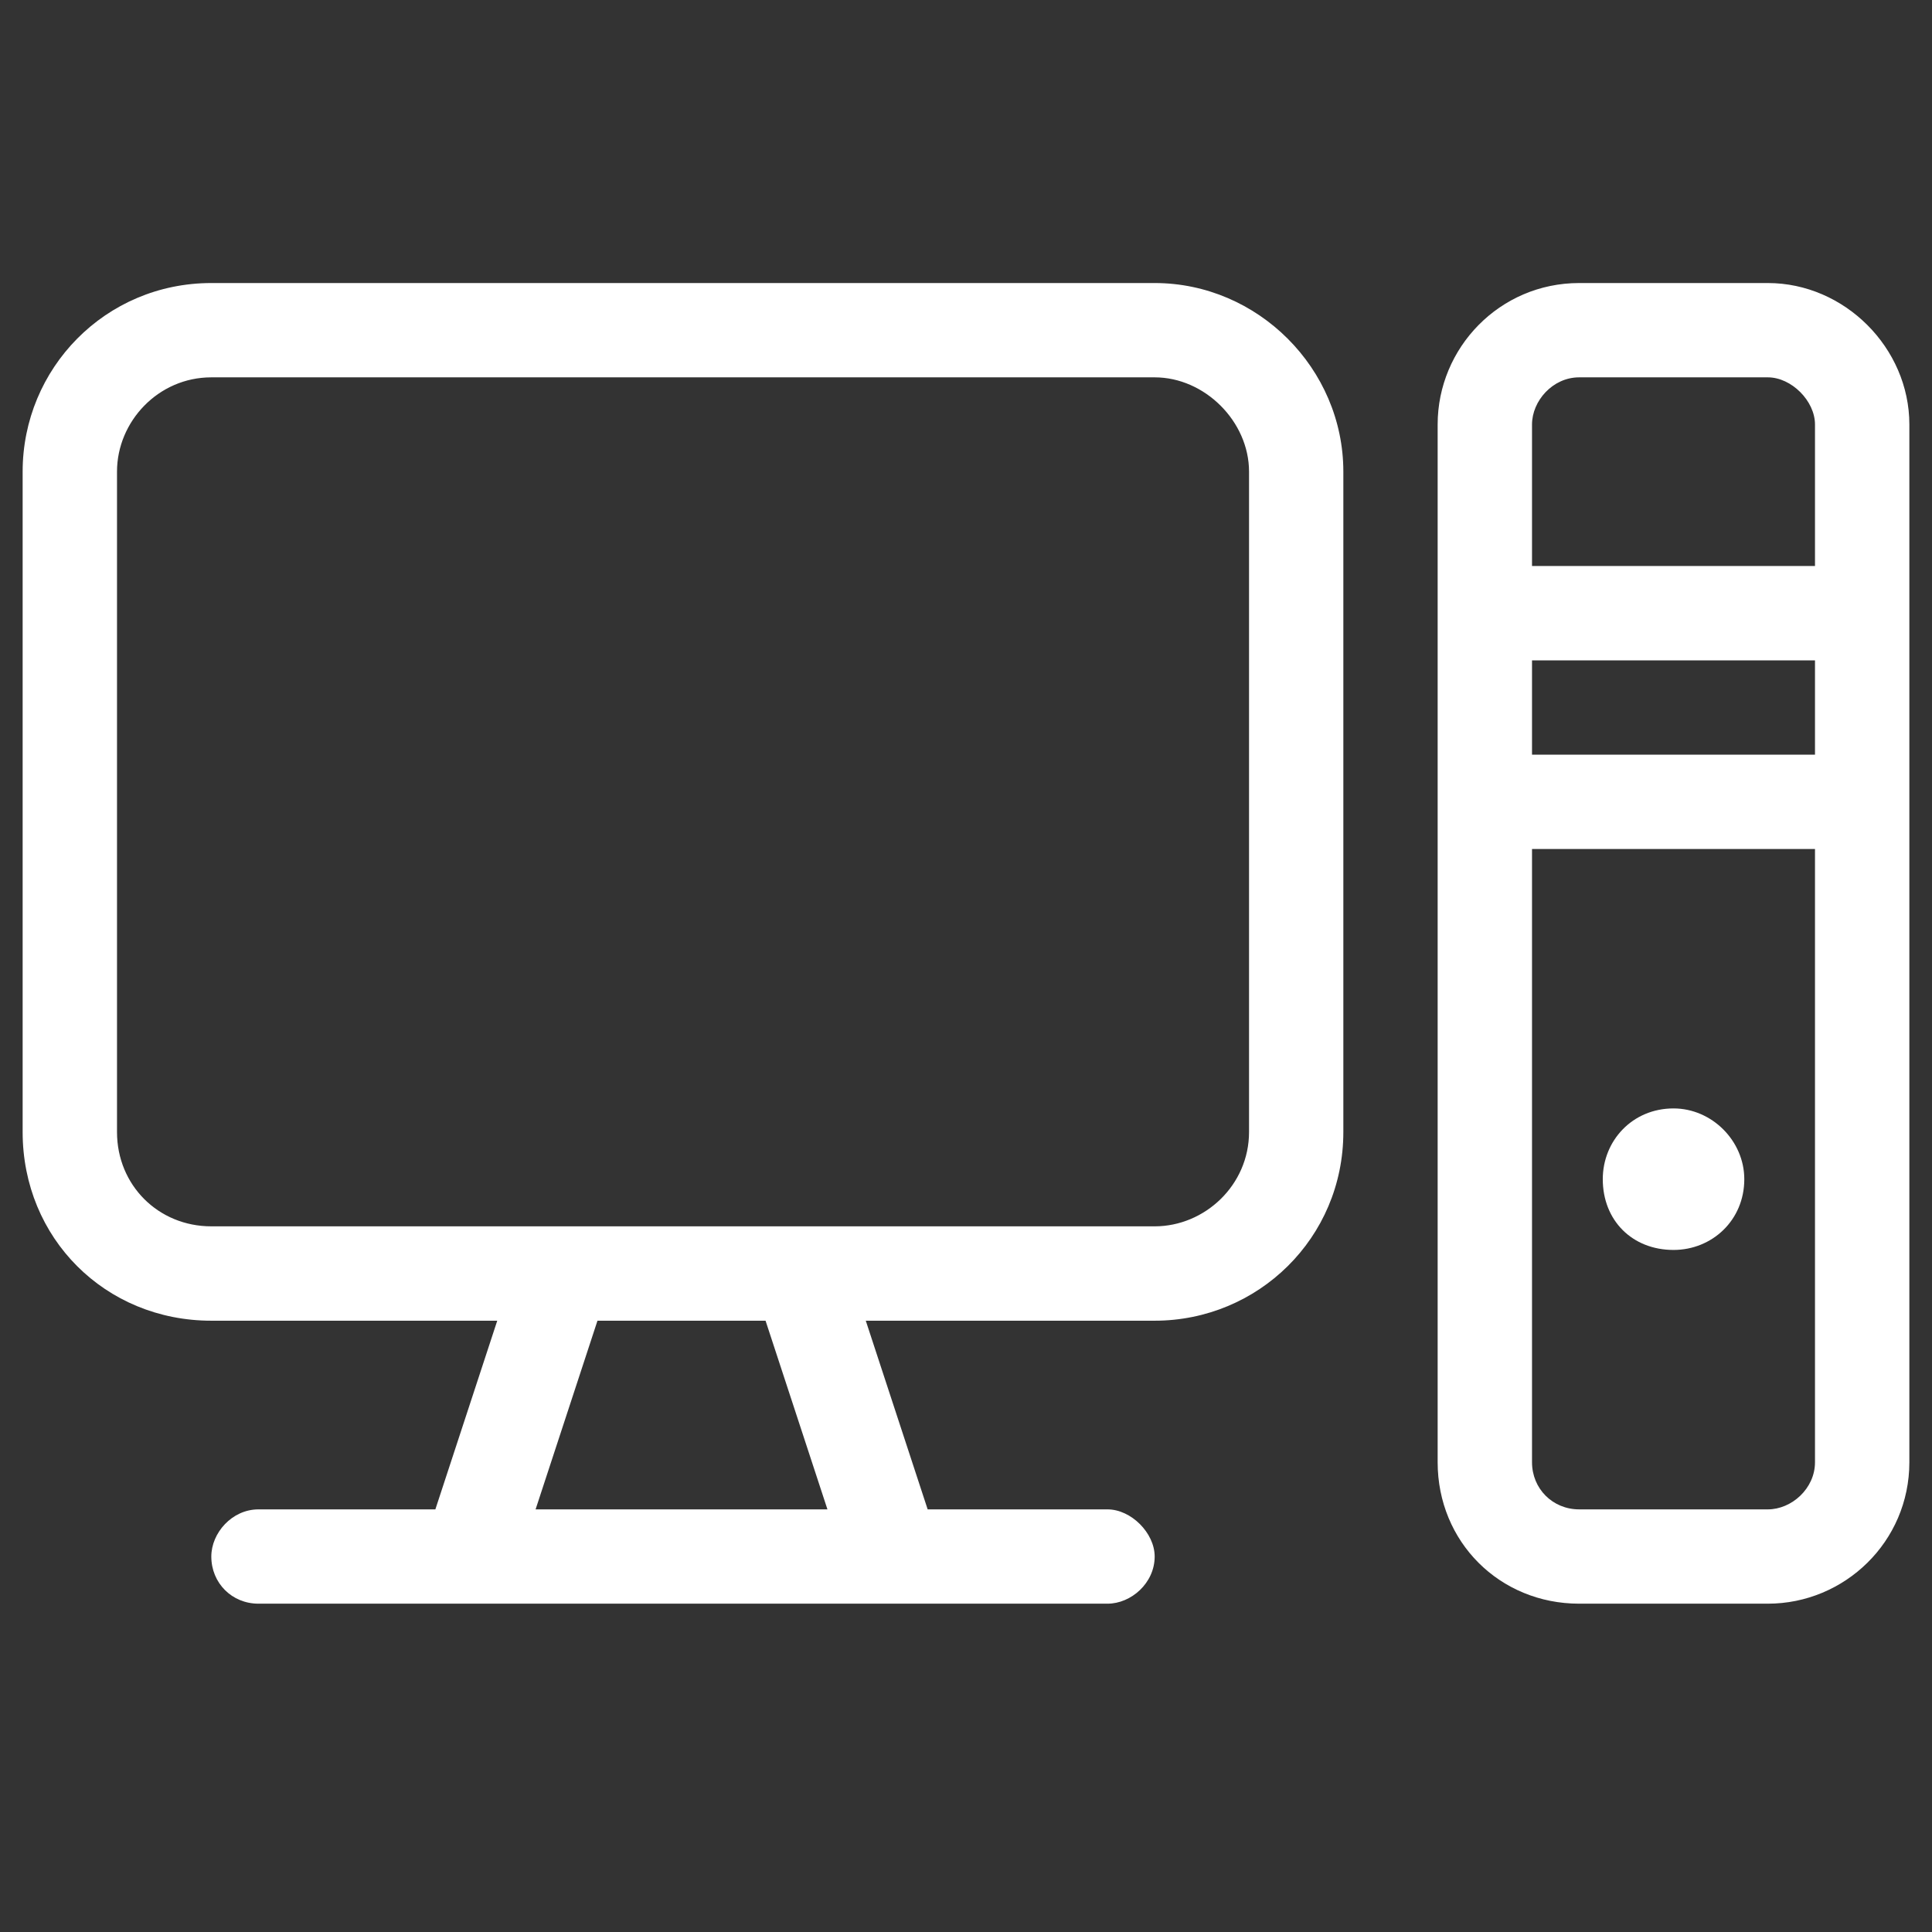
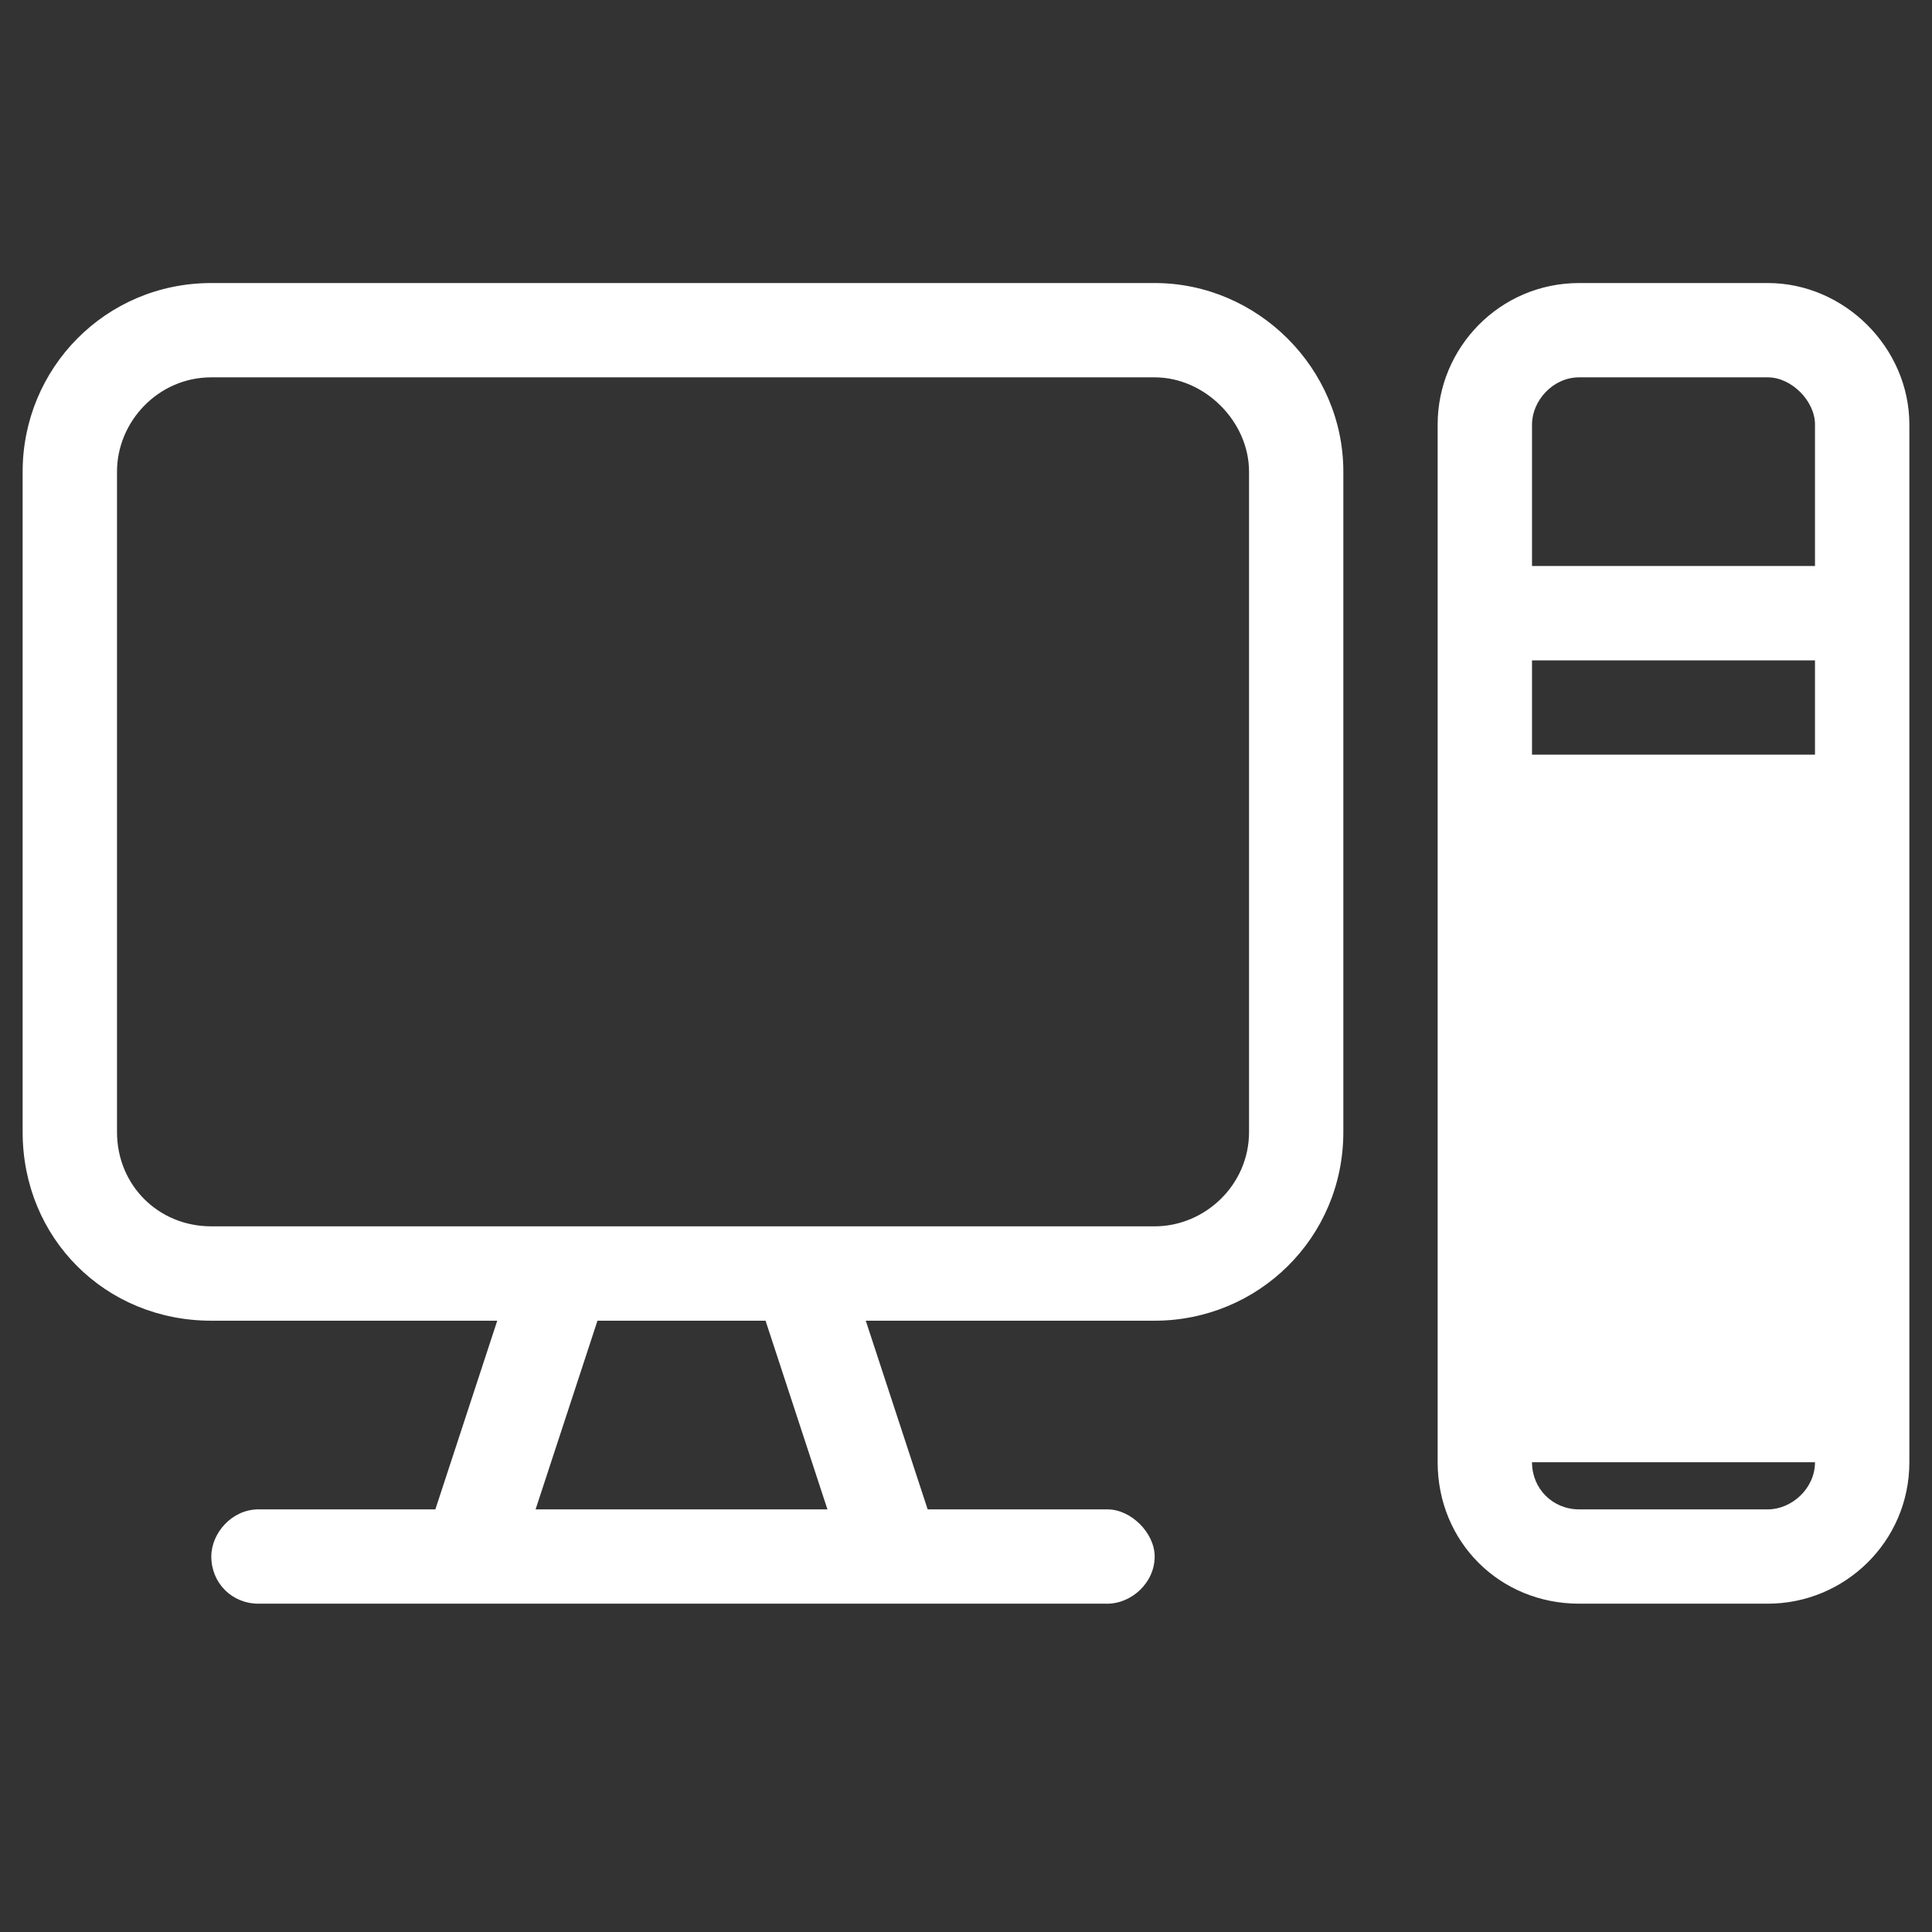
<svg xmlns="http://www.w3.org/2000/svg" width="32" height="32" viewBox="0 0 32 32" fill="none">
  <rect x="0" y="0" width="32" height="32" fill="#333333" stroke="none" />
-   <path d="M19.125 6.25H3.5C2.621 6.25 1.938 6.982 1.938 7.812V18.75C1.938 19.629 2.621 20.312 3.5 20.312H8.773H9.359H13.266H13.803H19.125C19.955 20.312 20.688 19.629 20.688 18.75V7.812C20.688 6.982 19.955 6.25 19.125 6.25ZM3.5 21.875C1.742 21.875 0.375 20.508 0.375 18.75V7.812C0.375 6.104 1.742 4.688 3.5 4.688H19.125C20.834 4.688 22.25 6.104 22.25 7.812V18.75C22.25 20.508 20.834 21.875 19.125 21.875H14.34L15.365 25H18.344C18.734 25 19.125 25.391 19.125 25.781C19.125 26.221 18.734 26.562 18.344 26.562H15.902H14.828H7.797H6.674H4.281C3.842 26.562 3.5 26.221 3.5 25.781C3.5 25.391 3.842 25 4.281 25H7.211L8.236 21.875H3.5ZM8.871 25H13.705L12.68 21.875H9.896L8.871 25ZM26.156 6.25C25.717 6.25 25.375 6.641 25.375 7.031V9.375H30.062V7.031C30.062 6.641 29.672 6.25 29.281 6.25H26.156ZM25.375 10.938V12.5H30.062V10.938H25.375ZM25.375 24.219C25.375 24.658 25.717 25 26.156 25H29.281C29.672 25 30.062 24.658 30.062 24.219V14.062H25.375V24.219ZM23.812 7.031C23.812 5.762 24.838 4.688 26.156 4.688H29.281C30.551 4.688 31.625 5.762 31.625 7.031V24.219C31.625 25.537 30.551 26.562 29.281 26.562H26.156C24.838 26.562 23.812 25.537 23.812 24.219V7.031ZM27.719 20.703C27.035 20.703 26.547 20.215 26.547 19.531C26.547 18.896 27.035 18.359 27.719 18.359C28.354 18.359 28.891 18.896 28.891 19.531C28.891 20.215 28.354 20.703 27.719 20.703Z" fill="white" />
+   <path d="M19.125 6.25H3.5C2.621 6.25 1.938 6.982 1.938 7.812V18.75C1.938 19.629 2.621 20.312 3.5 20.312H8.773H9.359H13.266H13.803H19.125C19.955 20.312 20.688 19.629 20.688 18.75V7.812C20.688 6.982 19.955 6.25 19.125 6.25ZM3.5 21.875C1.742 21.875 0.375 20.508 0.375 18.75V7.812C0.375 6.104 1.742 4.688 3.5 4.688H19.125C20.834 4.688 22.25 6.104 22.25 7.812V18.75C22.25 20.508 20.834 21.875 19.125 21.875H14.34L15.365 25H18.344C18.734 25 19.125 25.391 19.125 25.781C19.125 26.221 18.734 26.562 18.344 26.562H15.902H14.828H7.797H6.674H4.281C3.842 26.562 3.5 26.221 3.5 25.781C3.5 25.391 3.842 25 4.281 25H7.211L8.236 21.875H3.5ZM8.871 25H13.705L12.68 21.875H9.896L8.871 25ZM26.156 6.25C25.717 6.25 25.375 6.641 25.375 7.031V9.375H30.062V7.031C30.062 6.641 29.672 6.25 29.281 6.25H26.156ZM25.375 10.938V12.5H30.062V10.938H25.375ZM25.375 24.219C25.375 24.658 25.717 25 26.156 25H29.281C29.672 25 30.062 24.658 30.062 24.219H25.375V24.219ZM23.812 7.031C23.812 5.762 24.838 4.688 26.156 4.688H29.281C30.551 4.688 31.625 5.762 31.625 7.031V24.219C31.625 25.537 30.551 26.562 29.281 26.562H26.156C24.838 26.562 23.812 25.537 23.812 24.219V7.031ZM27.719 20.703C27.035 20.703 26.547 20.215 26.547 19.531C26.547 18.896 27.035 18.359 27.719 18.359C28.354 18.359 28.891 18.896 28.891 19.531C28.891 20.215 28.354 20.703 27.719 20.703Z" fill="white" />
</svg>